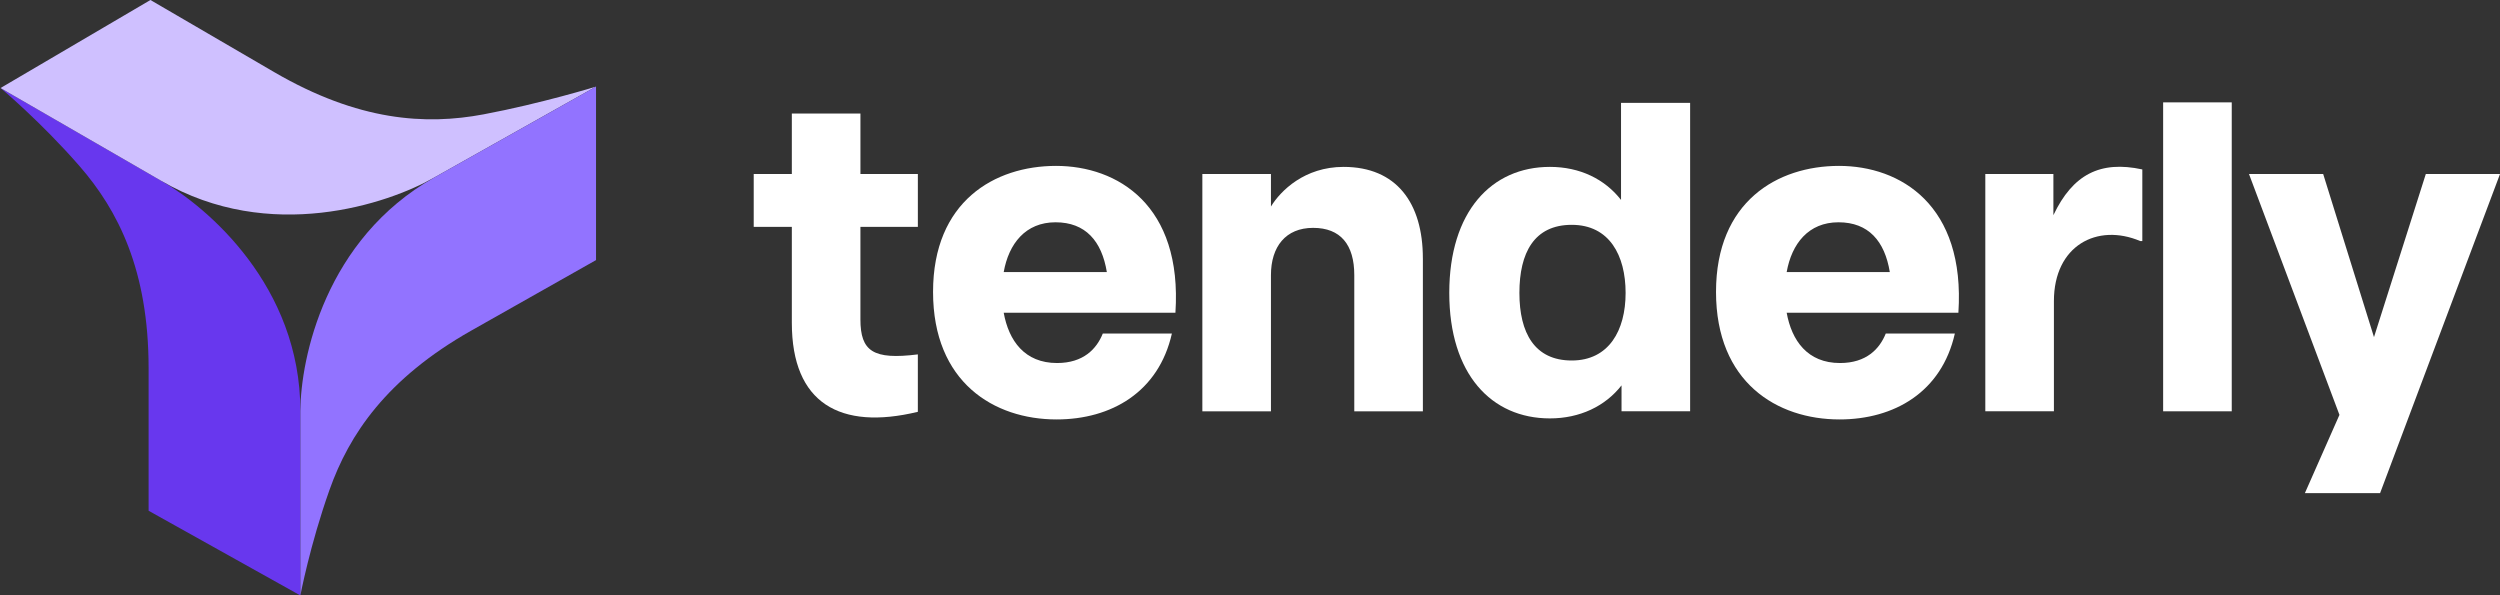
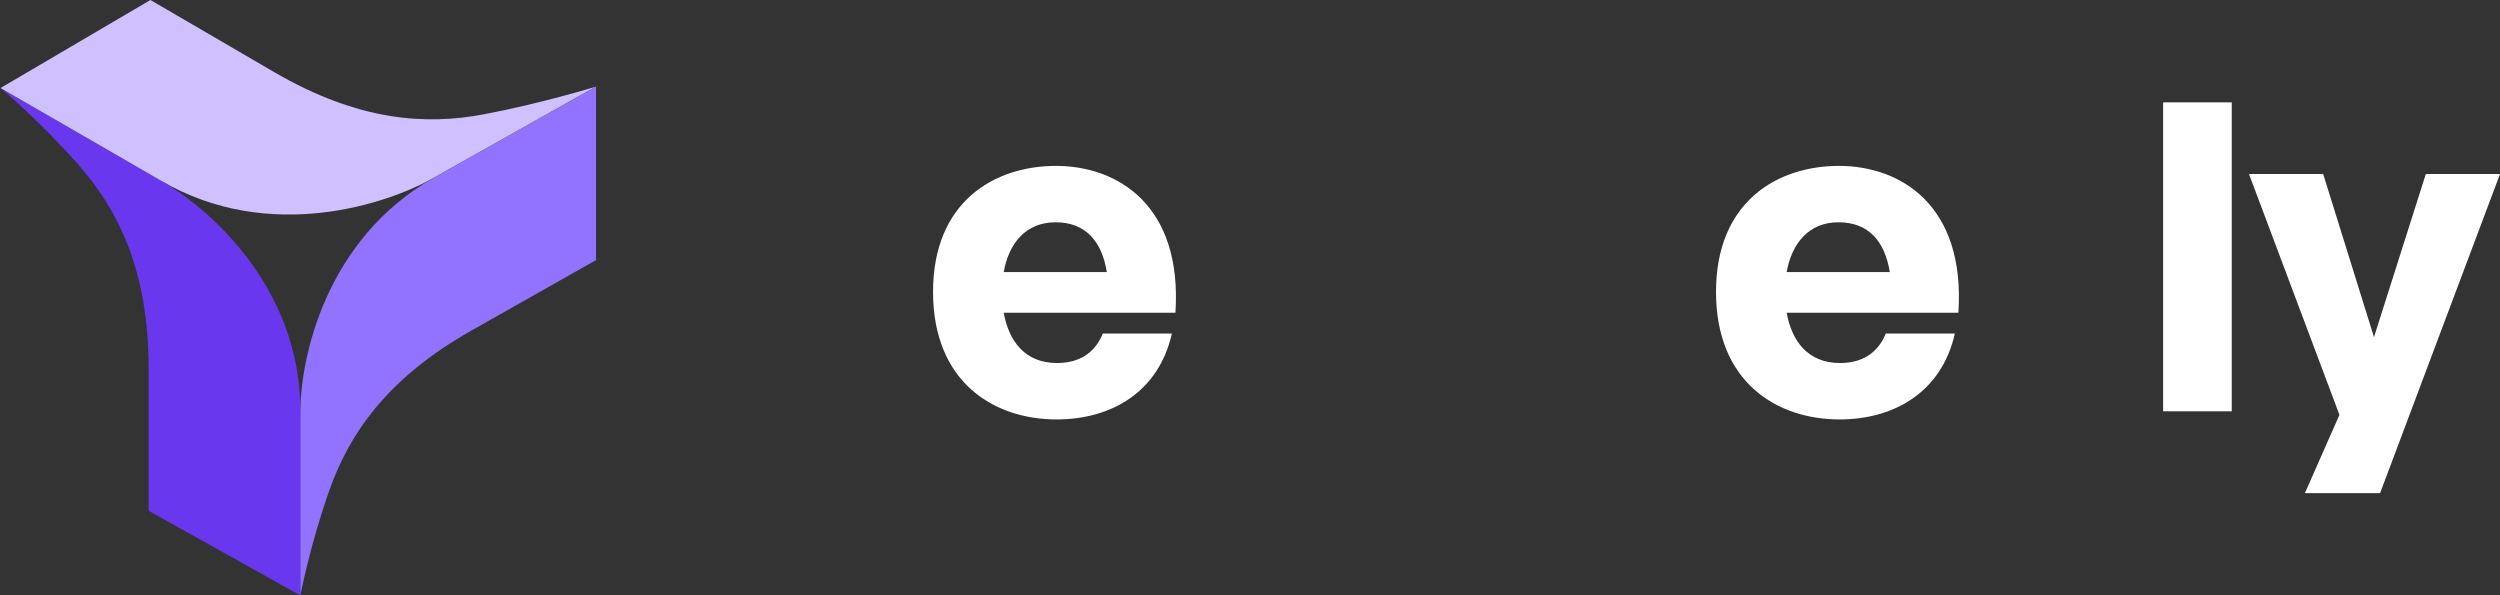
<svg xmlns="http://www.w3.org/2000/svg" id="Layer_1" data-name="Layer 1" viewBox="0 0 1454.09 346.35">
  <rect x="0" y="0" width="1454.09" height="346.35" fill="#333333" stroke="none" />
  <defs>
    <style>
      .cls-1 {
        fill: #cfc0ff;
      }

      .cls-1, .cls-2, .cls-3, .cls-4 {
        stroke-width: 0px;
      }

      .cls-2 {
        fill: #9273ff;
      }

      .cls-3 {
        fill: #6837ee;
      }

      .cls-4 {
        fill: #fff;
      }
    </style>
  </defs>
  <g>
    <path class="cls-3" d="M174.71,239.01v107.34l-88.28-49.28v-83.15c-.03-56.72-17.73-91.51-40.1-117.23C23.97,70.98.32,51.19.32,51.19l93.59,54.04c26.71,15.31,80.77,61.1,80.8,133.78Z" />
    <path class="cls-1" d="M93.91,105.24L.32,51.19,87.5,0l71.97,41.94c49.1,28.58,88.15,30.89,121.69,24.59,33.53-6.3,65.51-16.16,65.51-16.16l-94.15,52.91c-26.72,15.29-95.69,38.59-158.61,1.96Z" />
    <path class="cls-2" d="M252.52,103.27l94.15-52.91v100.92l-72.52,40.99c-49.45,27.98-71.07,60.5-82.47,92.59-11.4,32.08-16.97,61.49-16.97,61.49v-107.34c.18-30.73,14.44-99.88,77.81-135.74Z" />
  </g>
  <g>
-     <path class="cls-4" d="M533.85,131.95h-33.4v53.79c0,18.62,7.39,23.64,33.4,20.39v33.4c-45.22,10.93-73.29-5.02-73.29-51.72v-55.86h-22.17v-30.74h22.17v-35.17h39.9v35.17h33.4v30.74Z" />
    <path class="cls-4" d="M683.68,181.89h-99.89c2.95,16.25,12.12,29.26,31.03,29.26,15.37,0,23.05-8.27,26.6-17.14h40.19c-7.68,33.99-35.17,49.95-67.09,49.95-36.35,0-71.82-21.57-71.82-74.18s35.76-73.29,71.52-73.29,73.59,22.76,69.45,85.41ZM583.79,158.25h59.99c-2.95-18.03-12.41-28.96-29.85-28.96s-27.19,12.41-30.14,28.96Z" />
-     <path class="cls-4" d="M827.6,150.27v88.96h-39.9v-79.21c0-17.73-7.98-27.49-23.94-27.49s-24.53,10.93-24.53,27.49v79.21h-39.9V101.21h39.9v18.91c5.61-9.16,19.5-23.05,42.26-23.05,30.74,0,46.1,20.98,46.1,53.2Z" />
-     <path class="cls-4" d="M942.85,59.83h40.19v179.39h-39.9v-15.07c-9.46,12.12-24.23,19.21-41.67,19.21-33.99,0-58.52-25.71-58.52-73s24.53-73.29,58.52-73.29c17.44,0,31.92,7.09,41.38,19.21v-56.45ZM945.51,170.37c0-21.87-9.46-39.6-31.33-39.6s-30.44,16.26-30.44,39.6,8.87,39.31,30.44,39.31,31.33-17.44,31.33-39.31Z" />
    <path class="cls-4" d="M1139.08,181.89h-99.89c2.95,16.25,12.12,29.26,31.03,29.26,15.37,0,23.05-8.27,26.6-17.14h40.19c-7.68,33.99-35.17,49.95-67.09,49.95-36.35,0-71.82-21.57-71.82-74.18s35.76-73.29,71.52-73.29,73.59,22.76,69.45,85.41ZM1039.19,158.25h59.99c-2.95-18.03-12.41-28.96-29.85-28.96s-27.19,12.41-30.14,28.96Z" />
-     <path class="cls-4" d="M1194.33,125.15c11.23-23.64,27.19-31.92,51.72-26.6v41.67h-1.18c-25.12-10.64-50.24,2.66-50.24,34.87v64.13h-39.9V101.21h39.6v23.94Z" />
    <path class="cls-4" d="M1258.16,239.23V59.54h39.9v179.69h-39.9Z" />
    <path class="cls-4" d="M1410.95,101.21h43.15l-69.75,185.6h-43.74l20.1-45.51-52.61-140.08h43.15l29.55,94.87,30.14-94.87Z" />
  </g>
</svg>